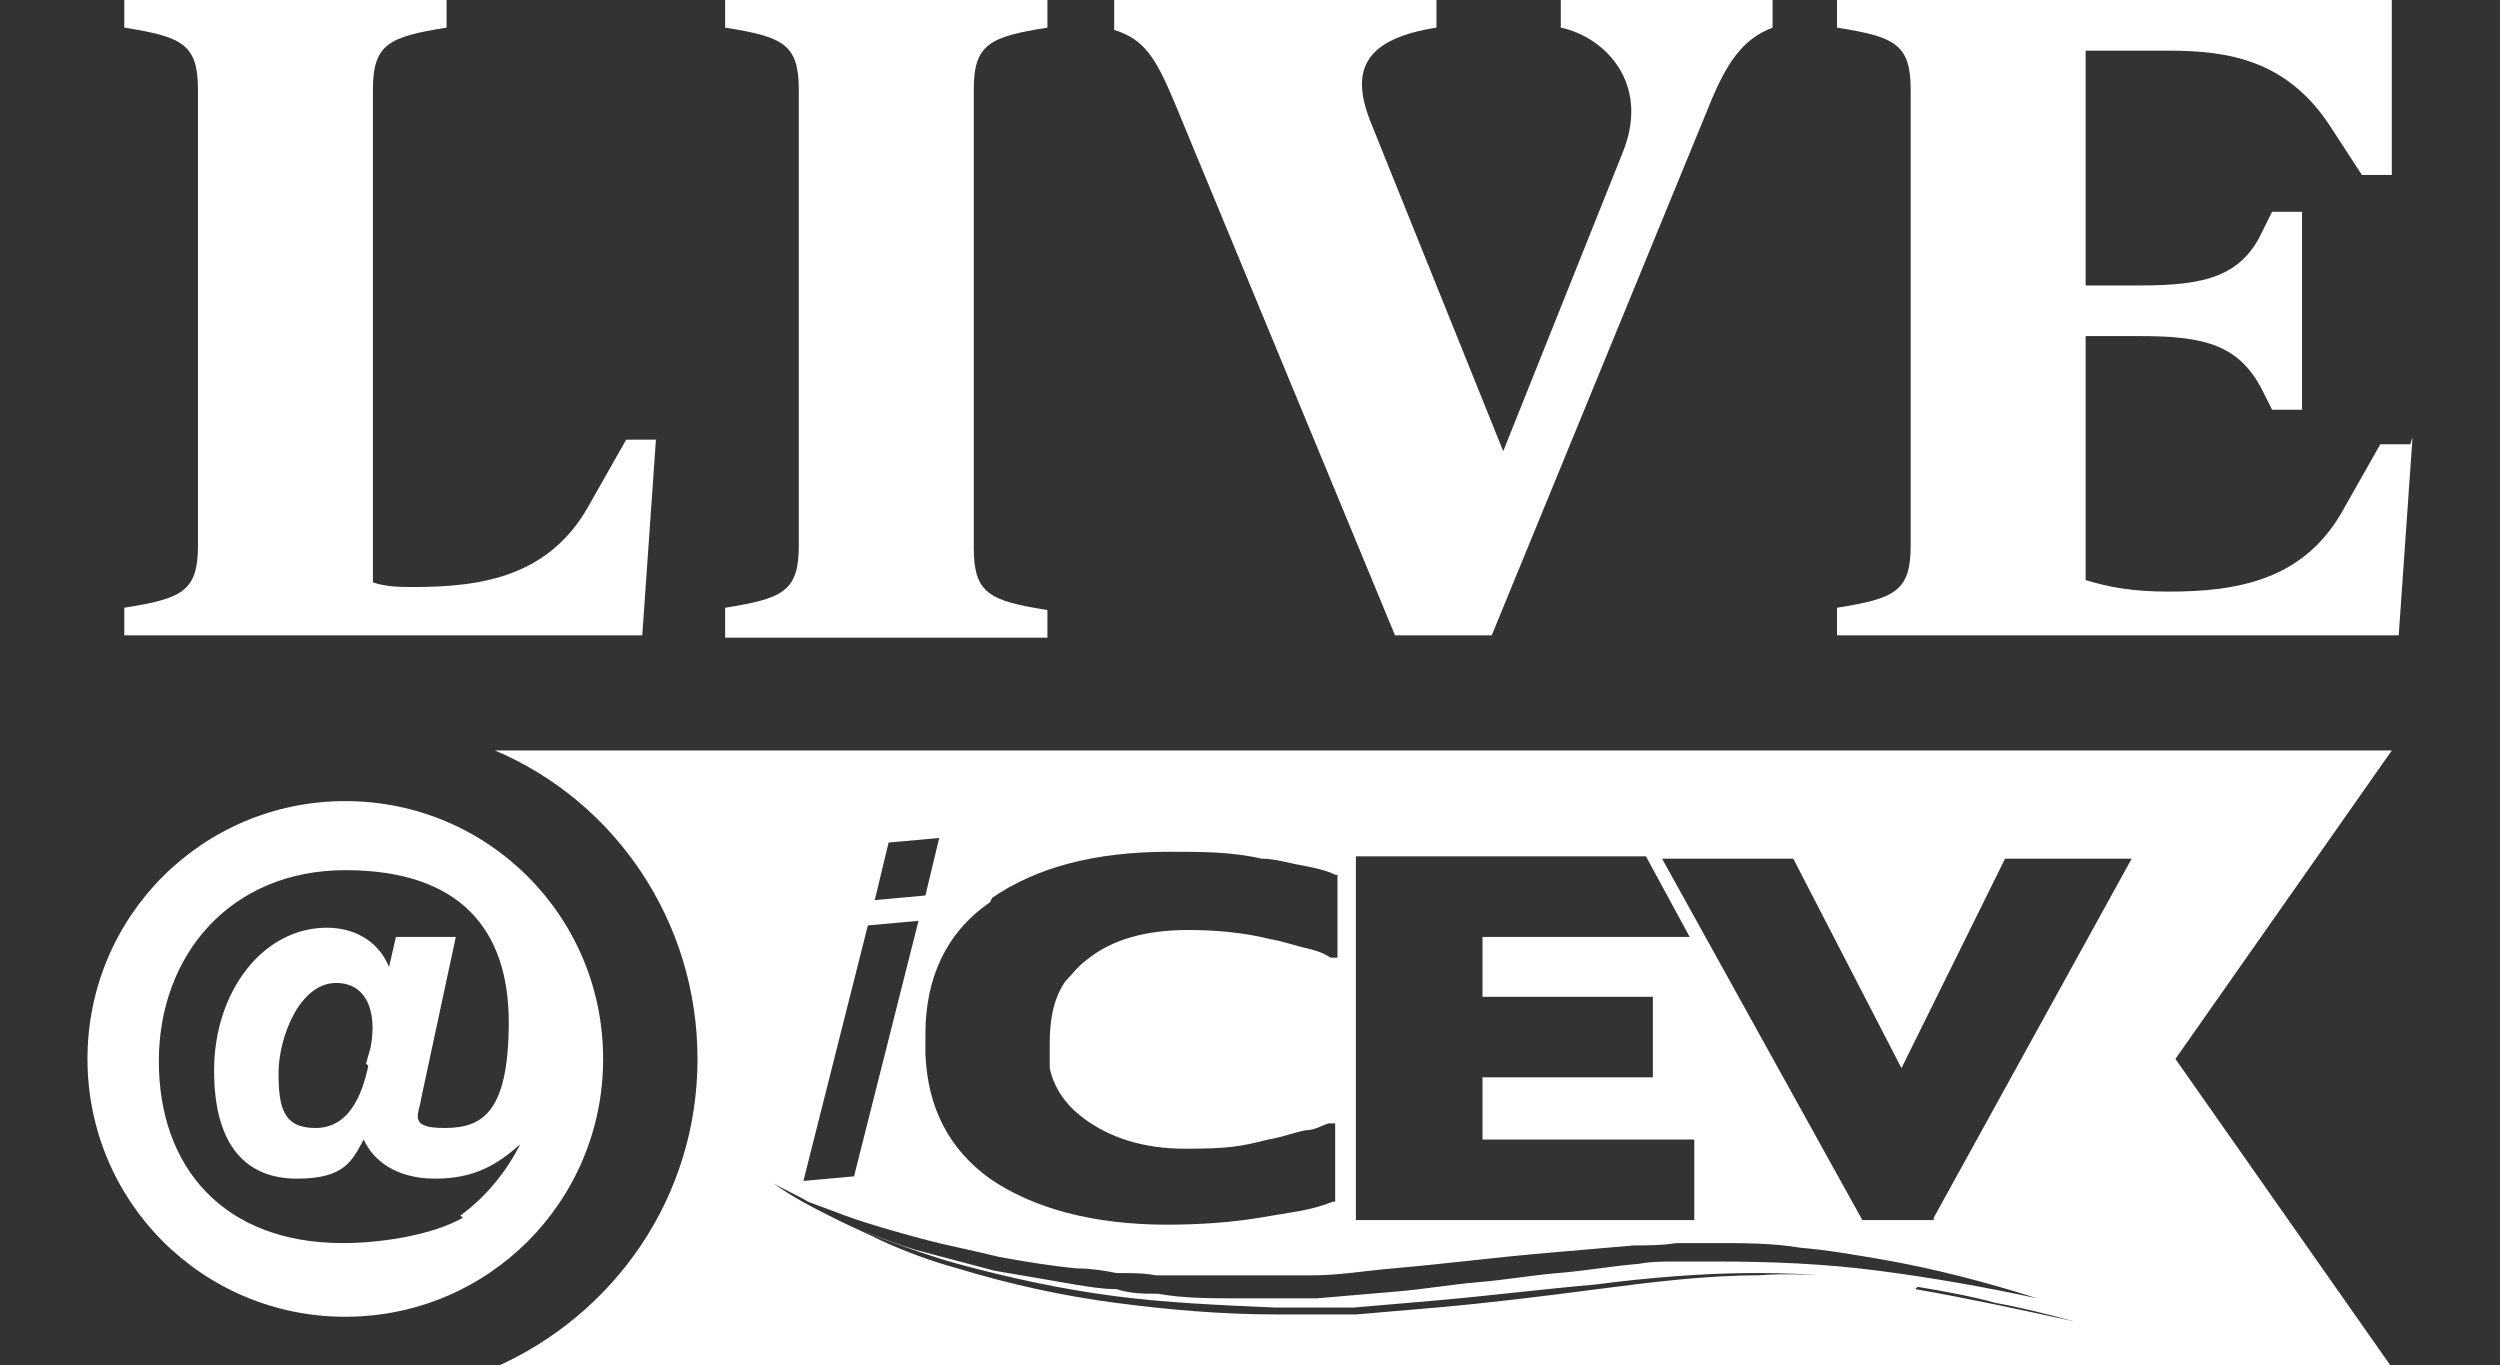
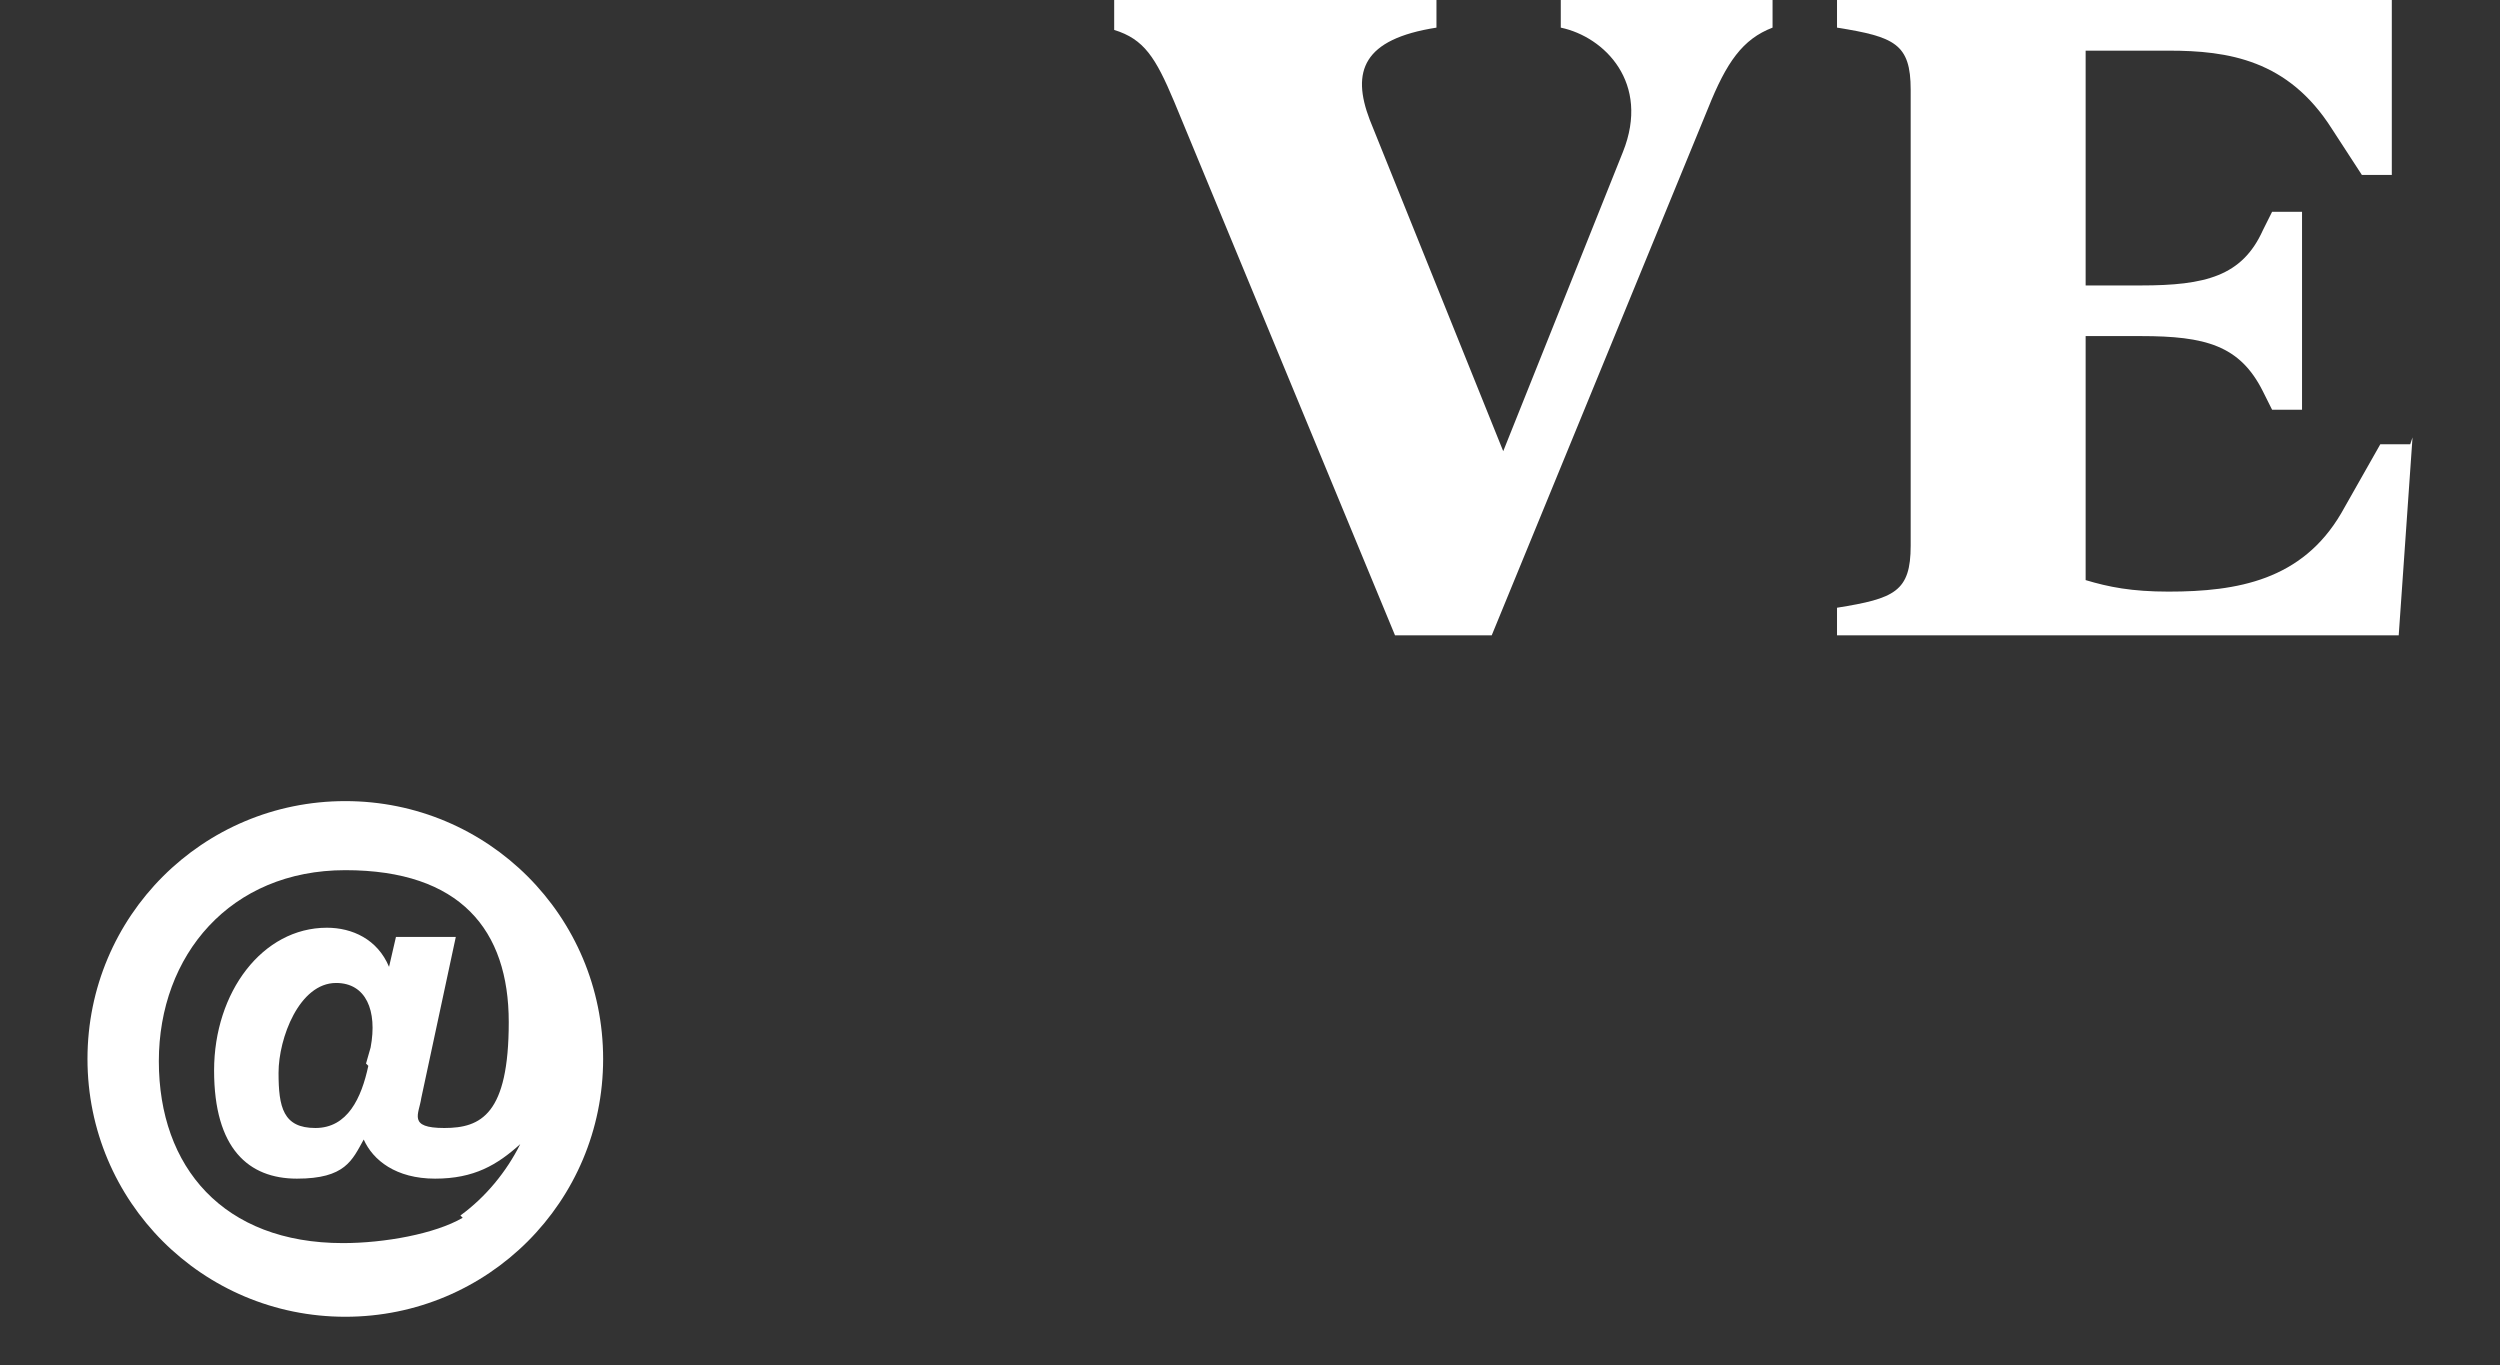
<svg xmlns="http://www.w3.org/2000/svg" id="Layer_2" version="1.1" viewBox="0 0 108.6 59.3">
  <rect x="0" y="0" width="108.6" height="59.3" fill="#333333" stroke="none" />
  <defs>
    <style>
      .st0 {
        fill: #fff;
      }
    </style>
  </defs>
  <g>
-     <path class="st0" d="M28.5,19l-.6,8.6H5.4v-1.2c2.5-.4,3.2-.7,3.2-2.7V3.9c0-2-.7-2.3-3.2-2.7V0h14v1.2c-2.5.4-3.2.7-3.2,2.7v21.4c.6.2,1.2.2,1.8.2,3,0,5.8-.5,7.5-3.4l1.7-3h1.3Z" />
-     <path class="st0" d="M31.5,26.4c2.5-.4,3.2-.7,3.2-2.7V3.9c0-2-.7-2.3-3.2-2.7V0h14v1.2c-2.5.4-3.2.7-3.2,2.7v19.9c0,2,.7,2.3,3.2,2.7v1.2h-14v-1.2Z" />
    <path class="st0" d="M77,0v1.2c-1.3.5-2,1.5-2.8,3.5l-9.4,22.9h-4.2l-9.6-23.2c-.8-1.9-1.3-2.7-2.6-3.1V0h14v1.2c-3.2.5-3.7,1.9-2.9,4l5.8,14.4,5.2-13c1.2-3-.8-5-2.7-5.4V0h9.3Z" />
    <path class="st0" d="M104.8,19l-.6,8.6h-24.4v-1.2c2.5-.4,3.2-.7,3.2-2.7V3.9c0-2-.7-2.3-3.2-2.7V0h24.1v7.6h-1.3l-1.3-2c-1.9-3-4.5-3.4-7.1-3.4h-3.6v10.2h2.4c2.8,0,4.4-.4,5.3-2.4l.4-.8h1.3v8.6h-1.3l-.4-.8c-1-2-2.5-2.4-5.3-2.4h-2.4v10.6c1,.3,2,.5,3.6.5,3,0,5.8-.5,7.5-3.4l1.7-3h1.3Z" />
  </g>
-   <path class="st0" d="M104,32.6H21.5c5.2,2.2,8.8,7.4,8.8,13.4s-3.6,11.1-8.8,13.4h82.4l-9.4-13.4,9.4-13.4ZM58.9,37.2h12.6l1.9,3.5h-9v2.6h7.4v3.5h-7.4v2.7h9.2v3.5h-14.7v-15.8ZM43.1,39c1.9-1.3,4.4-2,7.7-2,1.4,0,2.7,0,4,.3.6,0,1.2.2,1.8.3.5.1,1,.2,1.4.4h.1v3.6h-.3c-.3-.2-.6-.3-1-.4-.5-.1-1-.3-1.6-.4-1.2-.3-2.4-.4-3.6-.4-1.8,0-3.3.4-4.4,1.3-.4.3-.6.6-.9.9-.5.7-.7,1.6-.7,2.7,0,.2,0,.3,0,.5,0,0,0,0,0,0,0,.1,0,.3,0,.4,0,0,0,.1,0,.2.2.9.7,1.6,1.5,2.2,1.1.8,2.5,1.3,4.4,1.3s2.4-.1,3.6-.4c.6-.1,1.1-.3,1.6-.4.4,0,.7-.2,1-.3h.3c0,0,0,3.4,0,3.4h-.1c-.5.2-.9.3-1.4.4-.6.1-1.2.2-1.8.3-1.2.2-2.6.3-4,.3-3.2,0-5.8-.7-7.7-2-1.8-1.3-2.7-3.1-2.8-5.4,0-.3,0-.6,0-.9,0-2.4.9-4.4,2.8-5.7ZM38.6,36.6l2.2-.2-.6,2.5-2.2.2.6-2.5ZM37.7,40.2l2.2-.2-2.8,11.1-2.2.2,2.8-11.1ZM83.4,55.8c-1.2-.2-2.3-.3-3.5-.4-1.2,0-2.3-.1-3.5,0-2.3,0-4.7.3-7,.6-2.3.3-4.7.6-7,.8-1.2.1-2.3.2-3.5.3h-.4s-.1,0-.1,0h0s0,0,0,0h-.2c-.3,0-.6,0-.9,0-.6,0-1.2,0-1.8,0-2.4,0-4.7-.2-7-.5-2.3-.3-4.6-.8-6.9-1.5-1.1-.3-2.2-.7-3.3-1.2-.6-.3-1.3-.6-1.9-.9-1-.5-2-1-2.8-1.6.5.3,1,.5,1.5.8.5.2,1.1.4,1.6.6,1.1.4,2.2.7,3.3,1,1.1.3,2.2.5,3.4.8,1.1.2,2.3.4,3.4.5.6,0,1.2.1,1.7.2.6,0,1.2,0,1.7.1,1.2,0,2.3,0,3.5,0,.6,0,1.2,0,1.7,0,.3,0,.6,0,.9,0h.2s0,0,0,0h0s0,0,0,0h.1s.4,0,.4,0c1.2,0,2.3-.2,3.5-.3,2.3-.2,4.6-.5,7-.7,1.2-.1,2.3-.2,3.5-.3.6,0,1.2,0,1.8-.1.6,0,1.2,0,1.8,0,1.2,0,2.4,0,3.6.2,1.2.1,2.3.3,3.5.5,2.3.4,4.6,1,6.8,1.7-2.3-.5-4.6-.9-6.9-1.2-2.3-.3-4.6-.4-7-.4-.6,0-1.2,0-1.7,0-.6,0-1.2,0-1.7.1-1.2.1-2.3.3-3.5.4-1.2.1-2.3.3-3.5.4-1.2.1-2.3.3-3.5.4-1.2.1-2.3.2-3.5.3h-.4s-.1,0-.1,0h0s0,0,0,0h-.2c-.3,0-.6,0-.9,0-.6,0-1.2,0-1.8,0-1.2,0-2.4,0-3.5-.2-.6,0-1.2,0-1.8-.2-.6,0-1.2-.1-1.8-.2-1.2-.2-2.3-.4-3.5-.6-1.1-.3-2.3-.6-3.4-.9-1-.3-2-.7-3-1.1.5.2,1,.4,1.5.6,1.1.4,2.2.8,3.3,1.1,2.2.6,4.5,1.1,6.8,1.4,2.3.3,4.7.4,7,.5.6,0,1.2,0,1.8,0,.3,0,.6,0,.9,0h.2s0,0,0,0h0s.1,0,.1,0h.4c1.2-.1,2.3-.2,3.5-.3,2.3-.2,4.7-.5,7-.7,2.3-.3,4.7-.5,7-.5,2.4,0,4.7.2,7,.6,1.2.2,2.3.4,3.4.7,1.1.2,2.3.5,3.4.8-2.3-.5-4.6-1-6.9-1.4ZM84,52.8v.2c-2.1,0-1.3,0-2.9,0h-.2l-8.7-15.7h5.7l4.7,9.1,4.5-9.1h5.5l-8.6,15.6Z" />
  <path class="st0" d="M15,34.8c-6.2,0-11.2,5-11.2,11.2s5,11.2,11.2,11.2,11.2-5,11.2-11.2-5-11.2-11.2-11.2ZM20.1,52.9h0c-1.2.7-3.4,1.1-5.2,1.1-5.2,0-8-3.3-8-7.9s3.1-8.3,8.1-8.3,7.1,2.6,7.1,6.6-1.2,4.6-2.8,4.6-1.1-.6-1-1.3l1.5-7h-2.6l-.3,1.3c-.5-1.2-1.6-1.7-2.7-1.7-2.8,0-4.9,2.8-4.9,6.2s1.5,4.7,3.6,4.7,2.4-.8,2.9-1.7c.4.9,1.4,1.7,3.1,1.7s2.7-.6,3.7-1.5c-.6,1.2-1.5,2.3-2.6,3.1ZM16,46.3c-.3,1.4-.9,2.7-2.3,2.7s-1.6-.9-1.6-2.4.9-3.9,2.5-3.9c1.3,0,1.8,1.2,1.5,2.8l-.2.7Z" />
</svg>